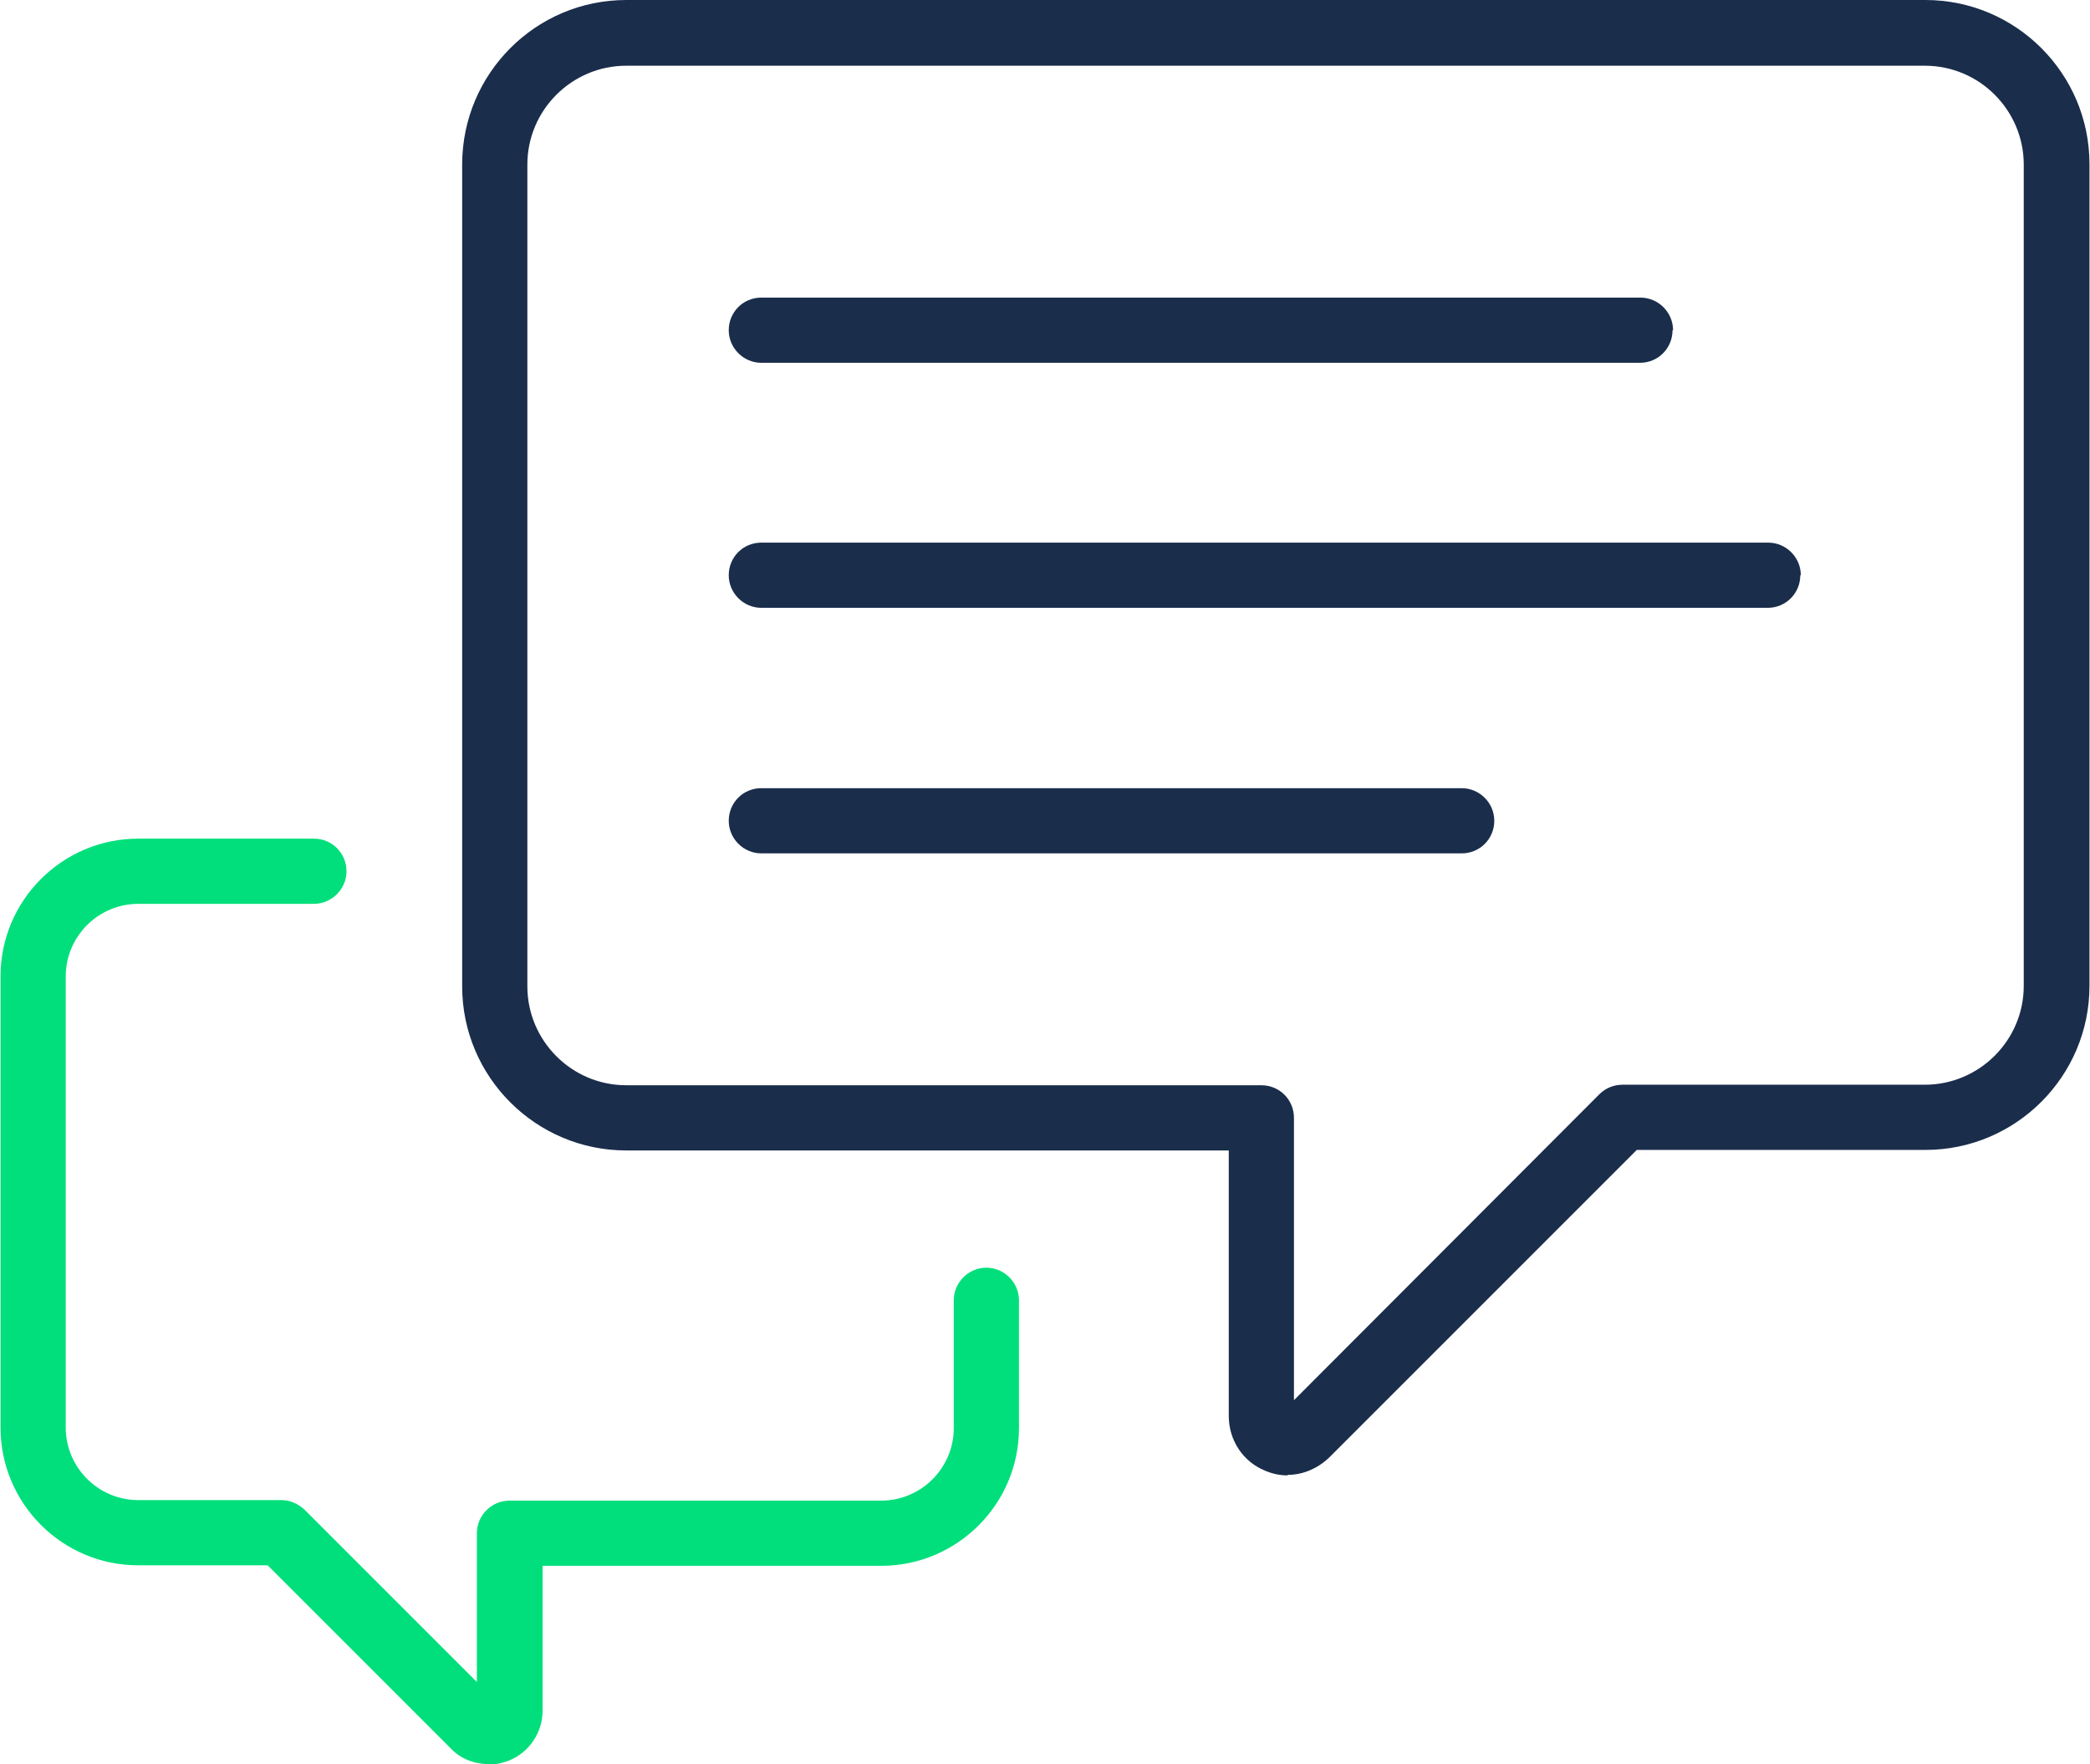
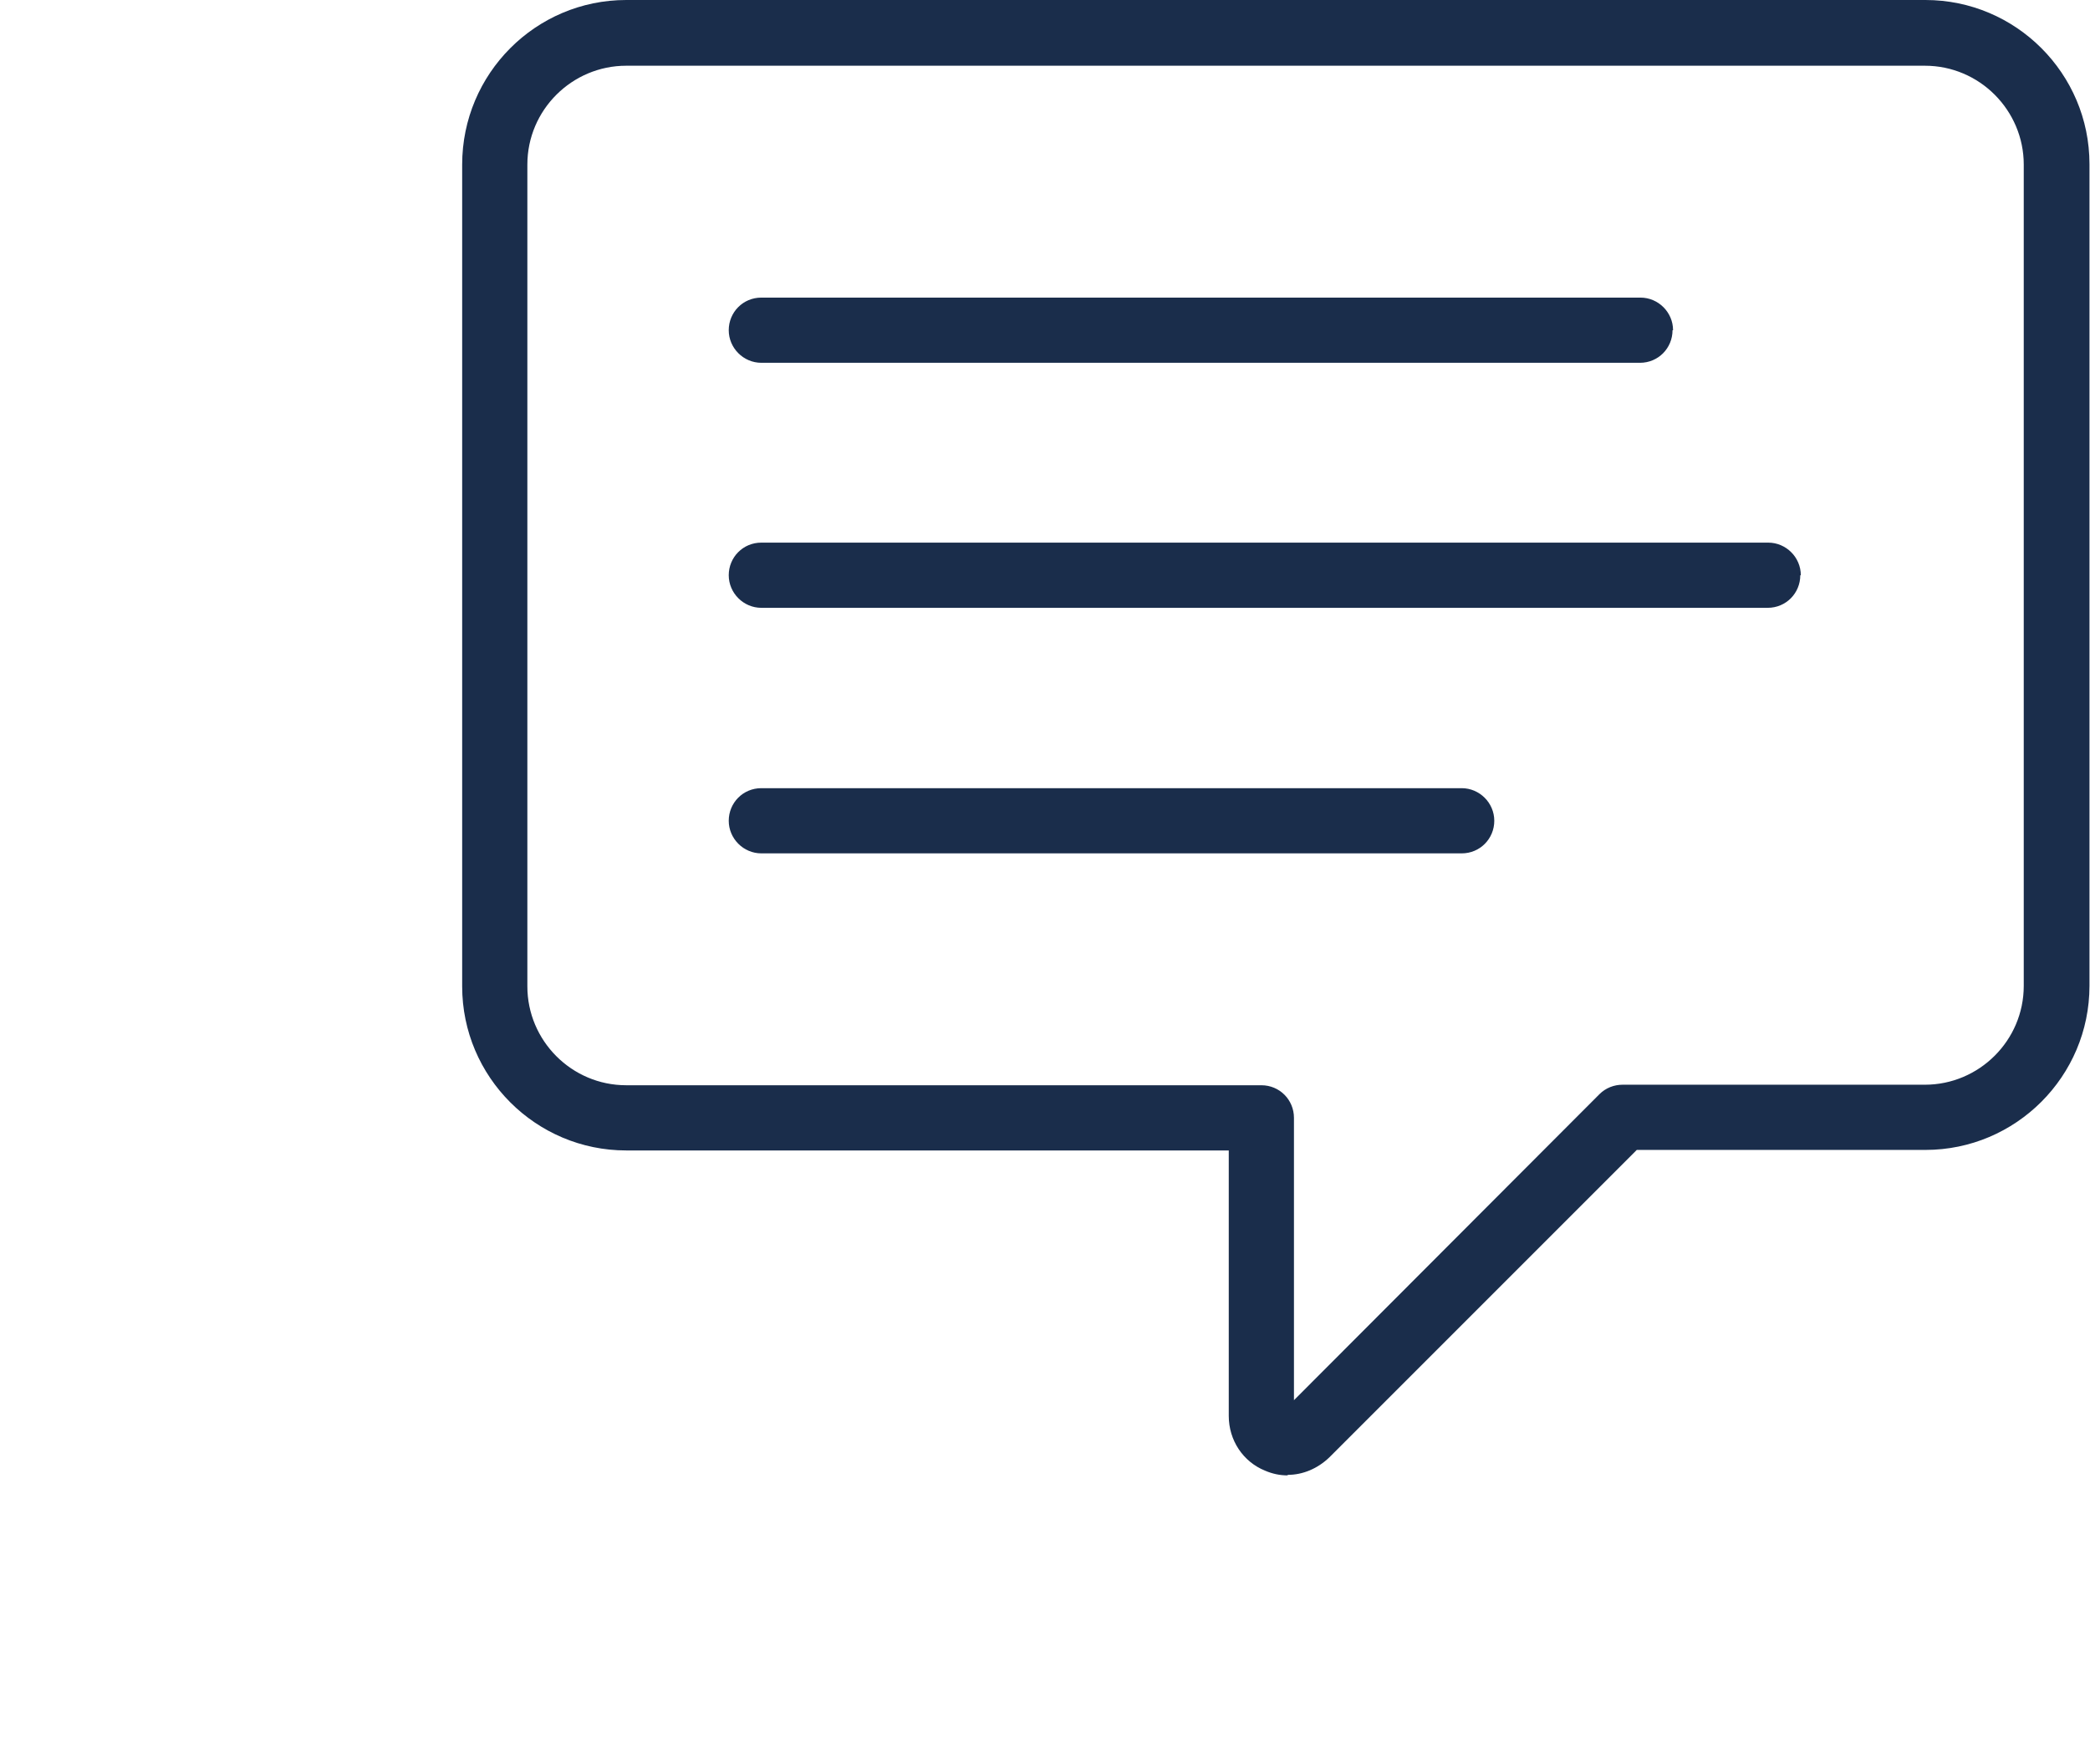
<svg xmlns="http://www.w3.org/2000/svg" id="Design" viewBox="0 0 39.75 33.55">
-   <path d="M9.29,33.55c-.27,0-.53-.1-.72-.3l-3.48-3.48h-2.46c-1.45,0-2.62-1.18-2.62-2.62v-8.58c0-1.45,1.18-2.62,2.62-2.62h3.34c.35,0,.62.28.62.62s-.28.62-.62.62h-3.34c-.76,0-1.38.62-1.38,1.38v8.58c0,.76.62,1.38,1.38,1.38h2.72c.17,0,.32.07.44.18l3.28,3.28v-2.83c0-.34.28-.62.62-.62h7.07c.76,0,1.38-.62,1.38-1.38v-2.43c0-.34.28-.62.62-.62s.62.28.62.62v2.43c0,1.45-1.18,2.62-2.62,2.62h-6.44v2.75c0,.42-.25.79-.63.95-.13.05-.26.08-.39.08Z" style="fill: #00df7b;" />
  <path d="M24.49,28.06c-.15,0-.29-.03-.43-.09-.42-.17-.69-.58-.69-1.04v-5.05h-11.46c-1.72,0-3.12-1.4-3.12-3.12V3.13C8.79,1.4,10.19,0,11.91,0h24.71c1.72,0,3.12,1.4,3.12,3.12v15.63c0,1.72-1.4,3.12-3.12,3.12h-5.49l-5.85,5.85c-.22.21-.5.33-.79.33ZM11.91,1.25c-1.03,0-1.88.84-1.88,1.88v15.63c0,1.03.84,1.88,1.88,1.88h12.08c.35,0,.62.28.62.62v5.37l5.81-5.82c.12-.12.28-.18.44-.18h5.75c1.03,0,1.88-.84,1.88-1.88V3.13c0-1.03-.84-1.88-1.88-1.88H11.91ZM31.82,6.28c0-.34-.28-.62-.62-.62H14.48c-.35,0-.62.28-.62.62s.28.62.62.62h16.71c.35,0,.62-.28.62-.62ZM34.25,10.94c0-.34-.28-.62-.62-.62H14.48c-.35,0-.62.28-.62.62s.28.62.62.62h19.14c.35,0,.62-.28.62-.62ZM28.42,15.61c0-.34-.28-.62-.62-.62h-13.32c-.35,0-.62.28-.62.62s.28.62.62.62h13.32c.35,0,.62-.28.62-.62Z" style="fill: #1a2d4b;" />
</svg>